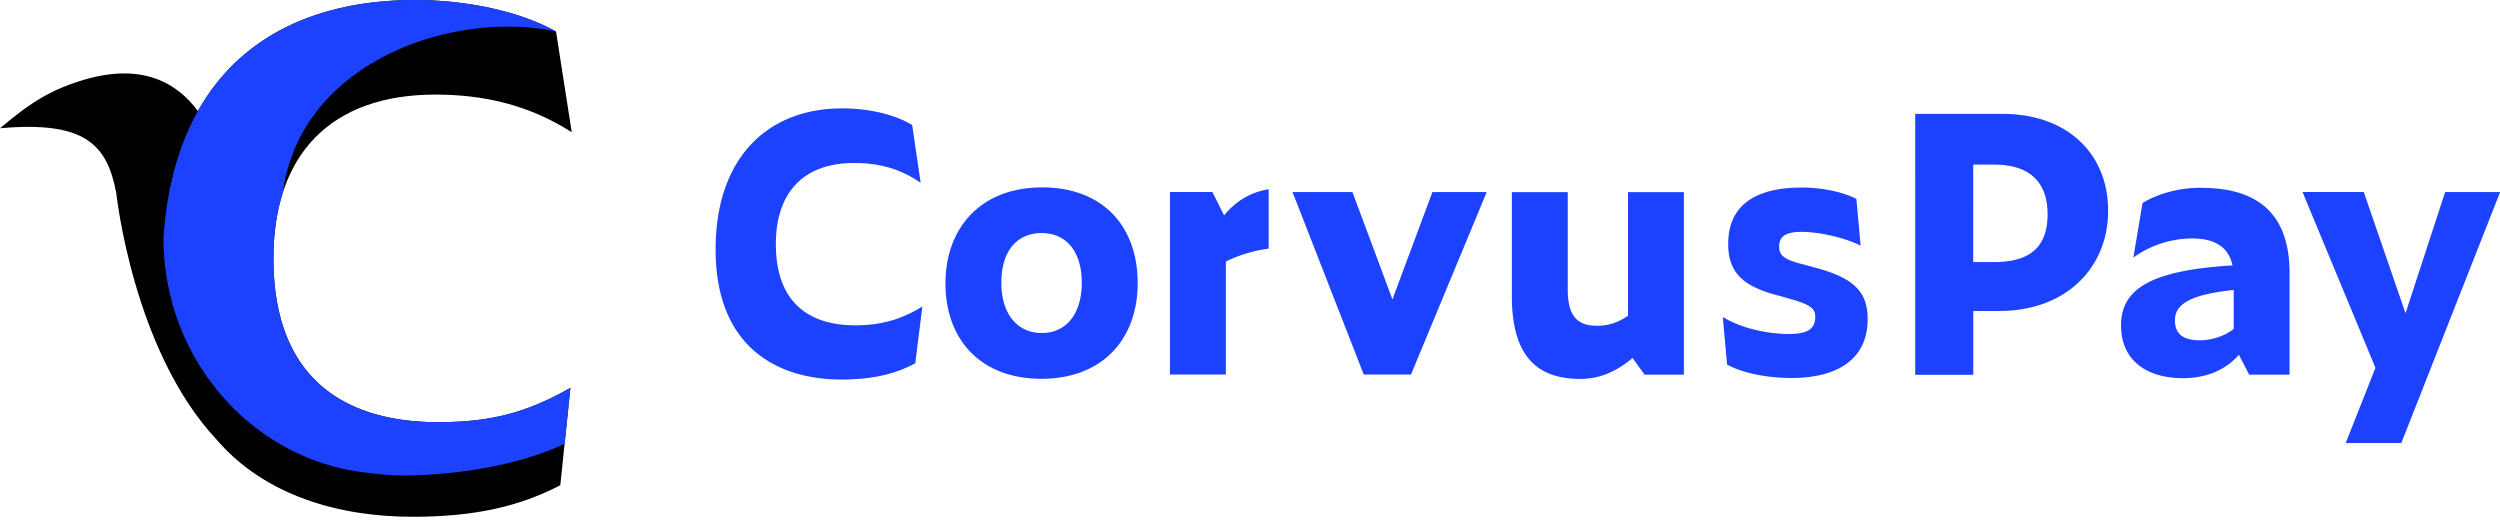
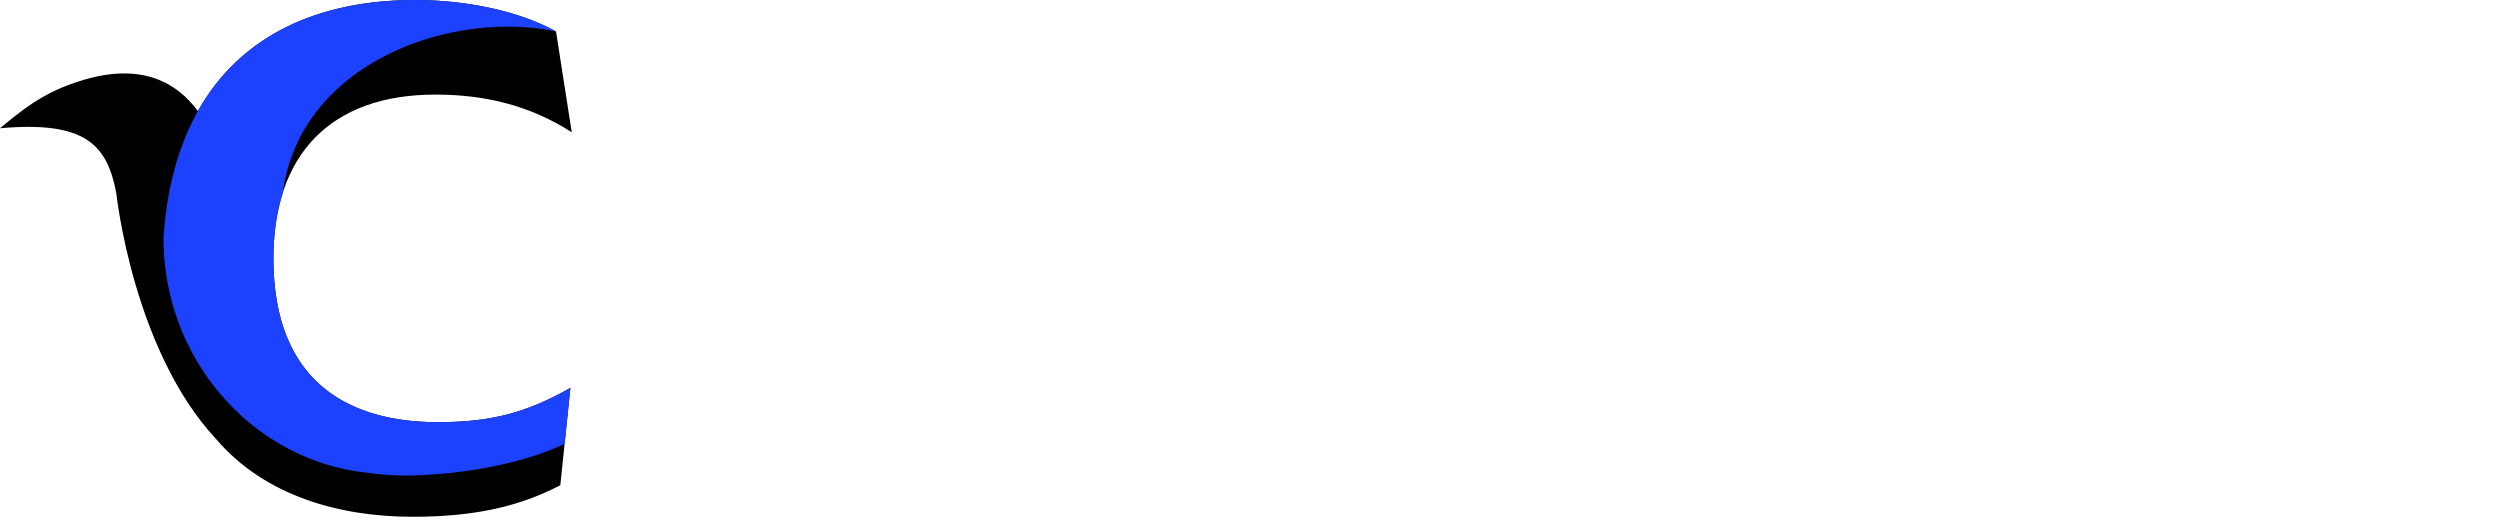
<svg xmlns="http://www.w3.org/2000/svg" width="113" height="24" fill="none">
-   <path fill="#1C42FF" d="M38.651 14.705c1.121 0 2.05-.241 3.04-.85l-.32 2.564c-.945.513-2.015.736-3.345.736-2.767 0-5.68-1.362-5.68-5.879 0-4.198 2.4-6.377 5.714-6.377 1.183 0 2.352.258 3.17.753l.384 2.613c-.959-.675-1.97-.898-3.008-.898-2.272 0-3.537 1.314-3.537 3.669 0 2.77 1.647 3.669 3.585 3.669m24.284-1.17L61.13 8.68h-2.708l3.22 8.25h2.134L67.2 8.68h-2.454l-1.808 4.854Zm-15.85-5.063c-2.737 0-4.353 1.81-4.353 4.34s1.585 4.31 4.336 4.31c2.75 0 4.352-1.78 4.352-4.327 0-2.547-1.55-4.326-4.335-4.326m0 6.584c-1.056 0-1.826-.802-1.826-2.275 0-1.473.736-2.244 1.826-2.244s1.808.816 1.808 2.244c0 1.428-.719 2.275-1.808 2.275Zm10.258-6.5c-.75.122-1.438.477-2.018 1.182L54.8 8.678h-1.918v8.25h2.527v-5.11a6.448 6.448 0 0 1 1.935-.581V8.554h.003Zm53.175.125-1.791 5.48-1.888-5.48h-2.768l3.297 7.948-1.344 3.397h2.513l4.466-11.342h-2.479l-.006-.003Zm-11.02-.192c-.976 0-1.904.24-2.657.688l-.416 2.468a4.566 4.566 0 0 1 2.657-.864c.928 0 1.633.32 1.826 1.218-3.713.224-5.04 1.074-5.04 2.709s1.216 2.388 2.801 2.388c1.12 0 1.967-.416 2.527-1.057l.464.898h1.825v-4.598c0-2.819-1.598-3.845-3.984-3.845m1.457 6.378c-.399.32-.993.513-1.52.513-.766 0-1.134-.29-1.134-.898 0-.737.688-1.17 2.657-1.377v1.762h-.003Zm-27.38-.592c-.48.32-.896.448-1.392.448-.832 0-1.327-.369-1.327-1.635V8.684h-2.527v4.695c0 2.74 1.152 3.748 3.104 3.748.863 0 1.633-.337 2.352-.946l.544.753h1.777v-8.25h-2.527v5.593h-.003Zm8.358-2.21-.416-.113c-.946-.224-1.104-.448-1.104-.816 0-.434.272-.658 1.024-.658.753 0 1.936.255 2.657.624l-.192-2.114c-.623-.32-1.568-.513-2.465-.513-2.207 0-3.328.881-3.328 2.547 0 1.33.705 1.938 2.287 2.34l.399.114c1.055.289 1.248.465 1.248.85 0 .56-.385.768-1.17.768-1.103 0-2.254-.303-3.007-.768l.192 2.148c.688.385 1.792.609 2.912.609 2.08 0 3.442-.85 3.442-2.66 0-1.154-.513-1.86-2.48-2.355m8.598-6.922h-3.968V16.94h2.624v-2.884h1.183c2.977 0 4.912-1.924 4.912-4.533 0-2.61-1.887-4.375-4.754-4.375m-.4 6.698h-.944V7.44h.945c1.616 0 2.417.802 2.417 2.244 0 1.442-.753 2.162-2.417 2.162Z" />
  <path fill="#000" d="m25.843 5.978-.71-4.553C23.51.515 21.1 0 18.768 0c-4.34 0-7.887 1.57-9.823 5.02C7.997 3.735 6.45 2.868 3.92 3.57 2.332 4.026 1.406 4.61 0 5.797c3.837-.34 4.848.722 5.26 2.955 0 0 .75 7.06 4.503 11.087 2.202 2.584 5.598 3.519 8.883 3.519 2.729 0 4.783-.437 6.68-1.426l.455-4.4c-2.018 1.148-3.656 1.55-5.988 1.55-3.993 0-7.435-1.782-7.435-7.403 0-4.712 2.61-7.404 7.316-7.404 2.134 0 4.191.437 6.17 1.703Z" />
  <path fill="#1C42FF" d="M7.389 10.75c.003 5.555 4.09 10.12 9.31 10.63.634.09 1.3.13 1.998.108 2.46-.077 4.959-.55 6.826-1.428l.26-2.528c-2.017 1.148-3.653 1.55-5.988 1.55-3.993 0-7.434-1.782-7.434-7.403 0-1.094.142-2.077.419-2.947a.25.25 0 0 1 .006-.045c.803-5.89 7.677-8.256 12.35-7.262C23.514.515 21.103 0 18.77 0 12.503 0 7.895 3.272 7.389 10.75Z" />
</svg>